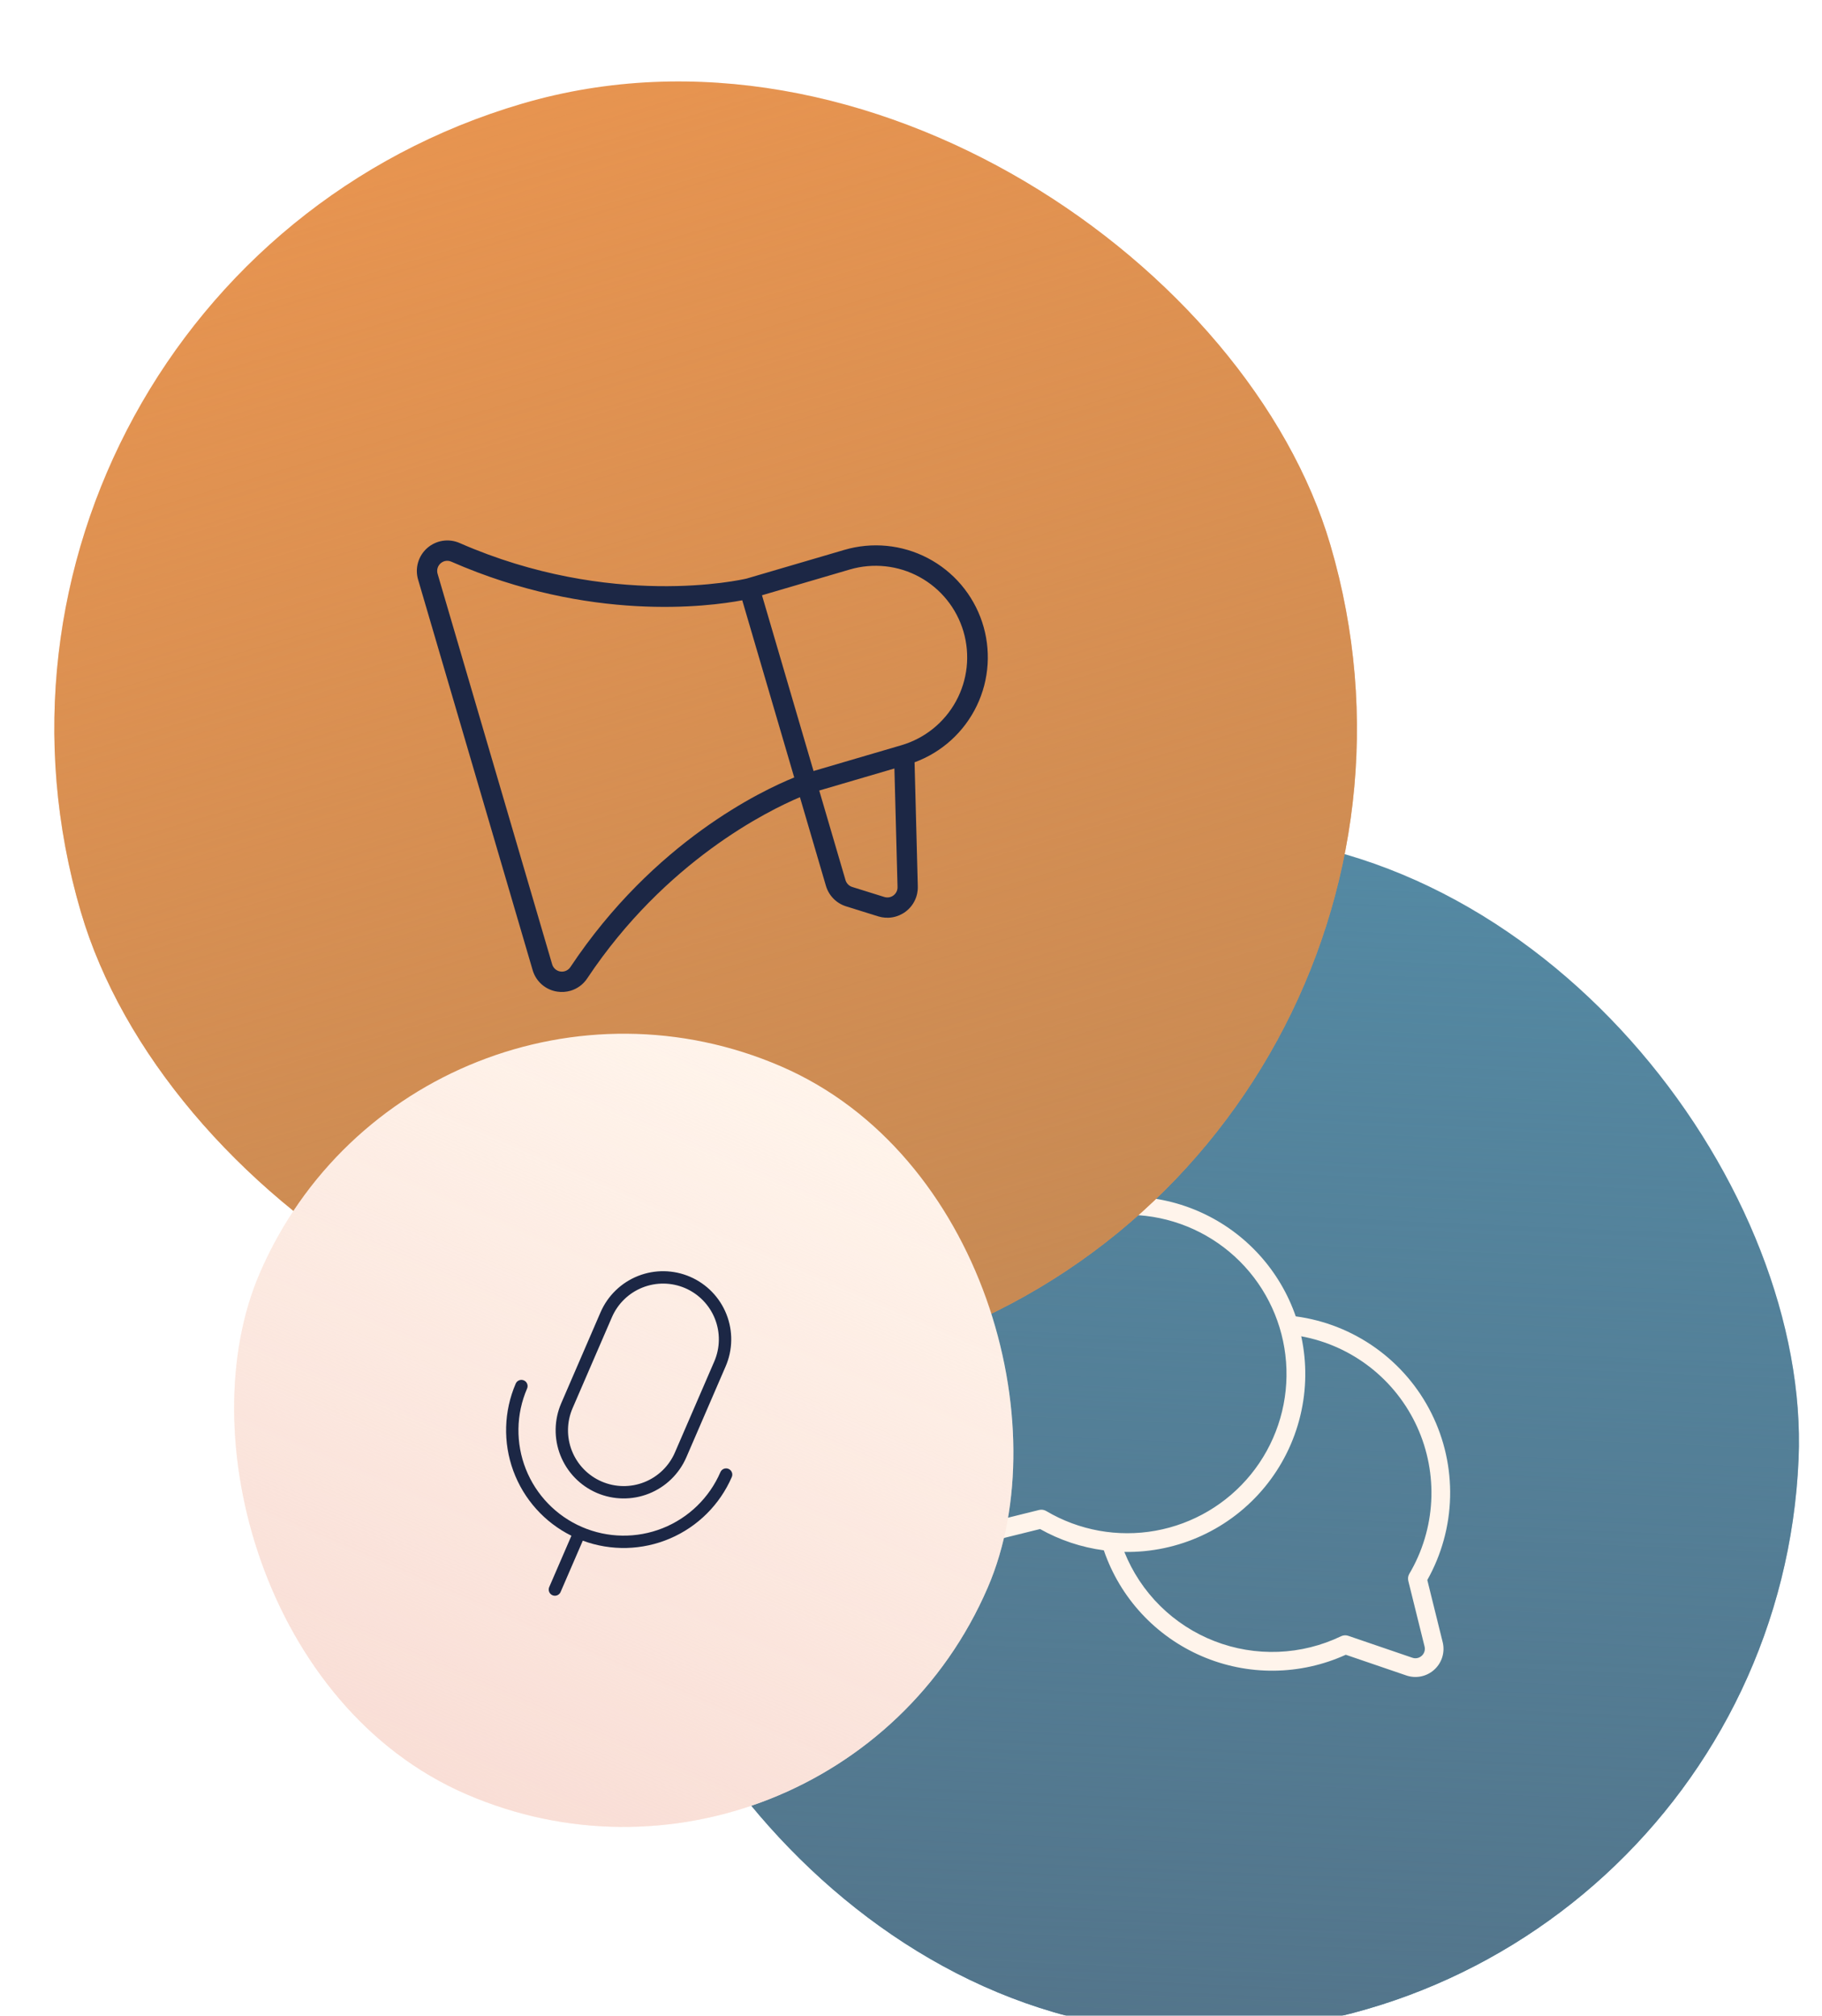
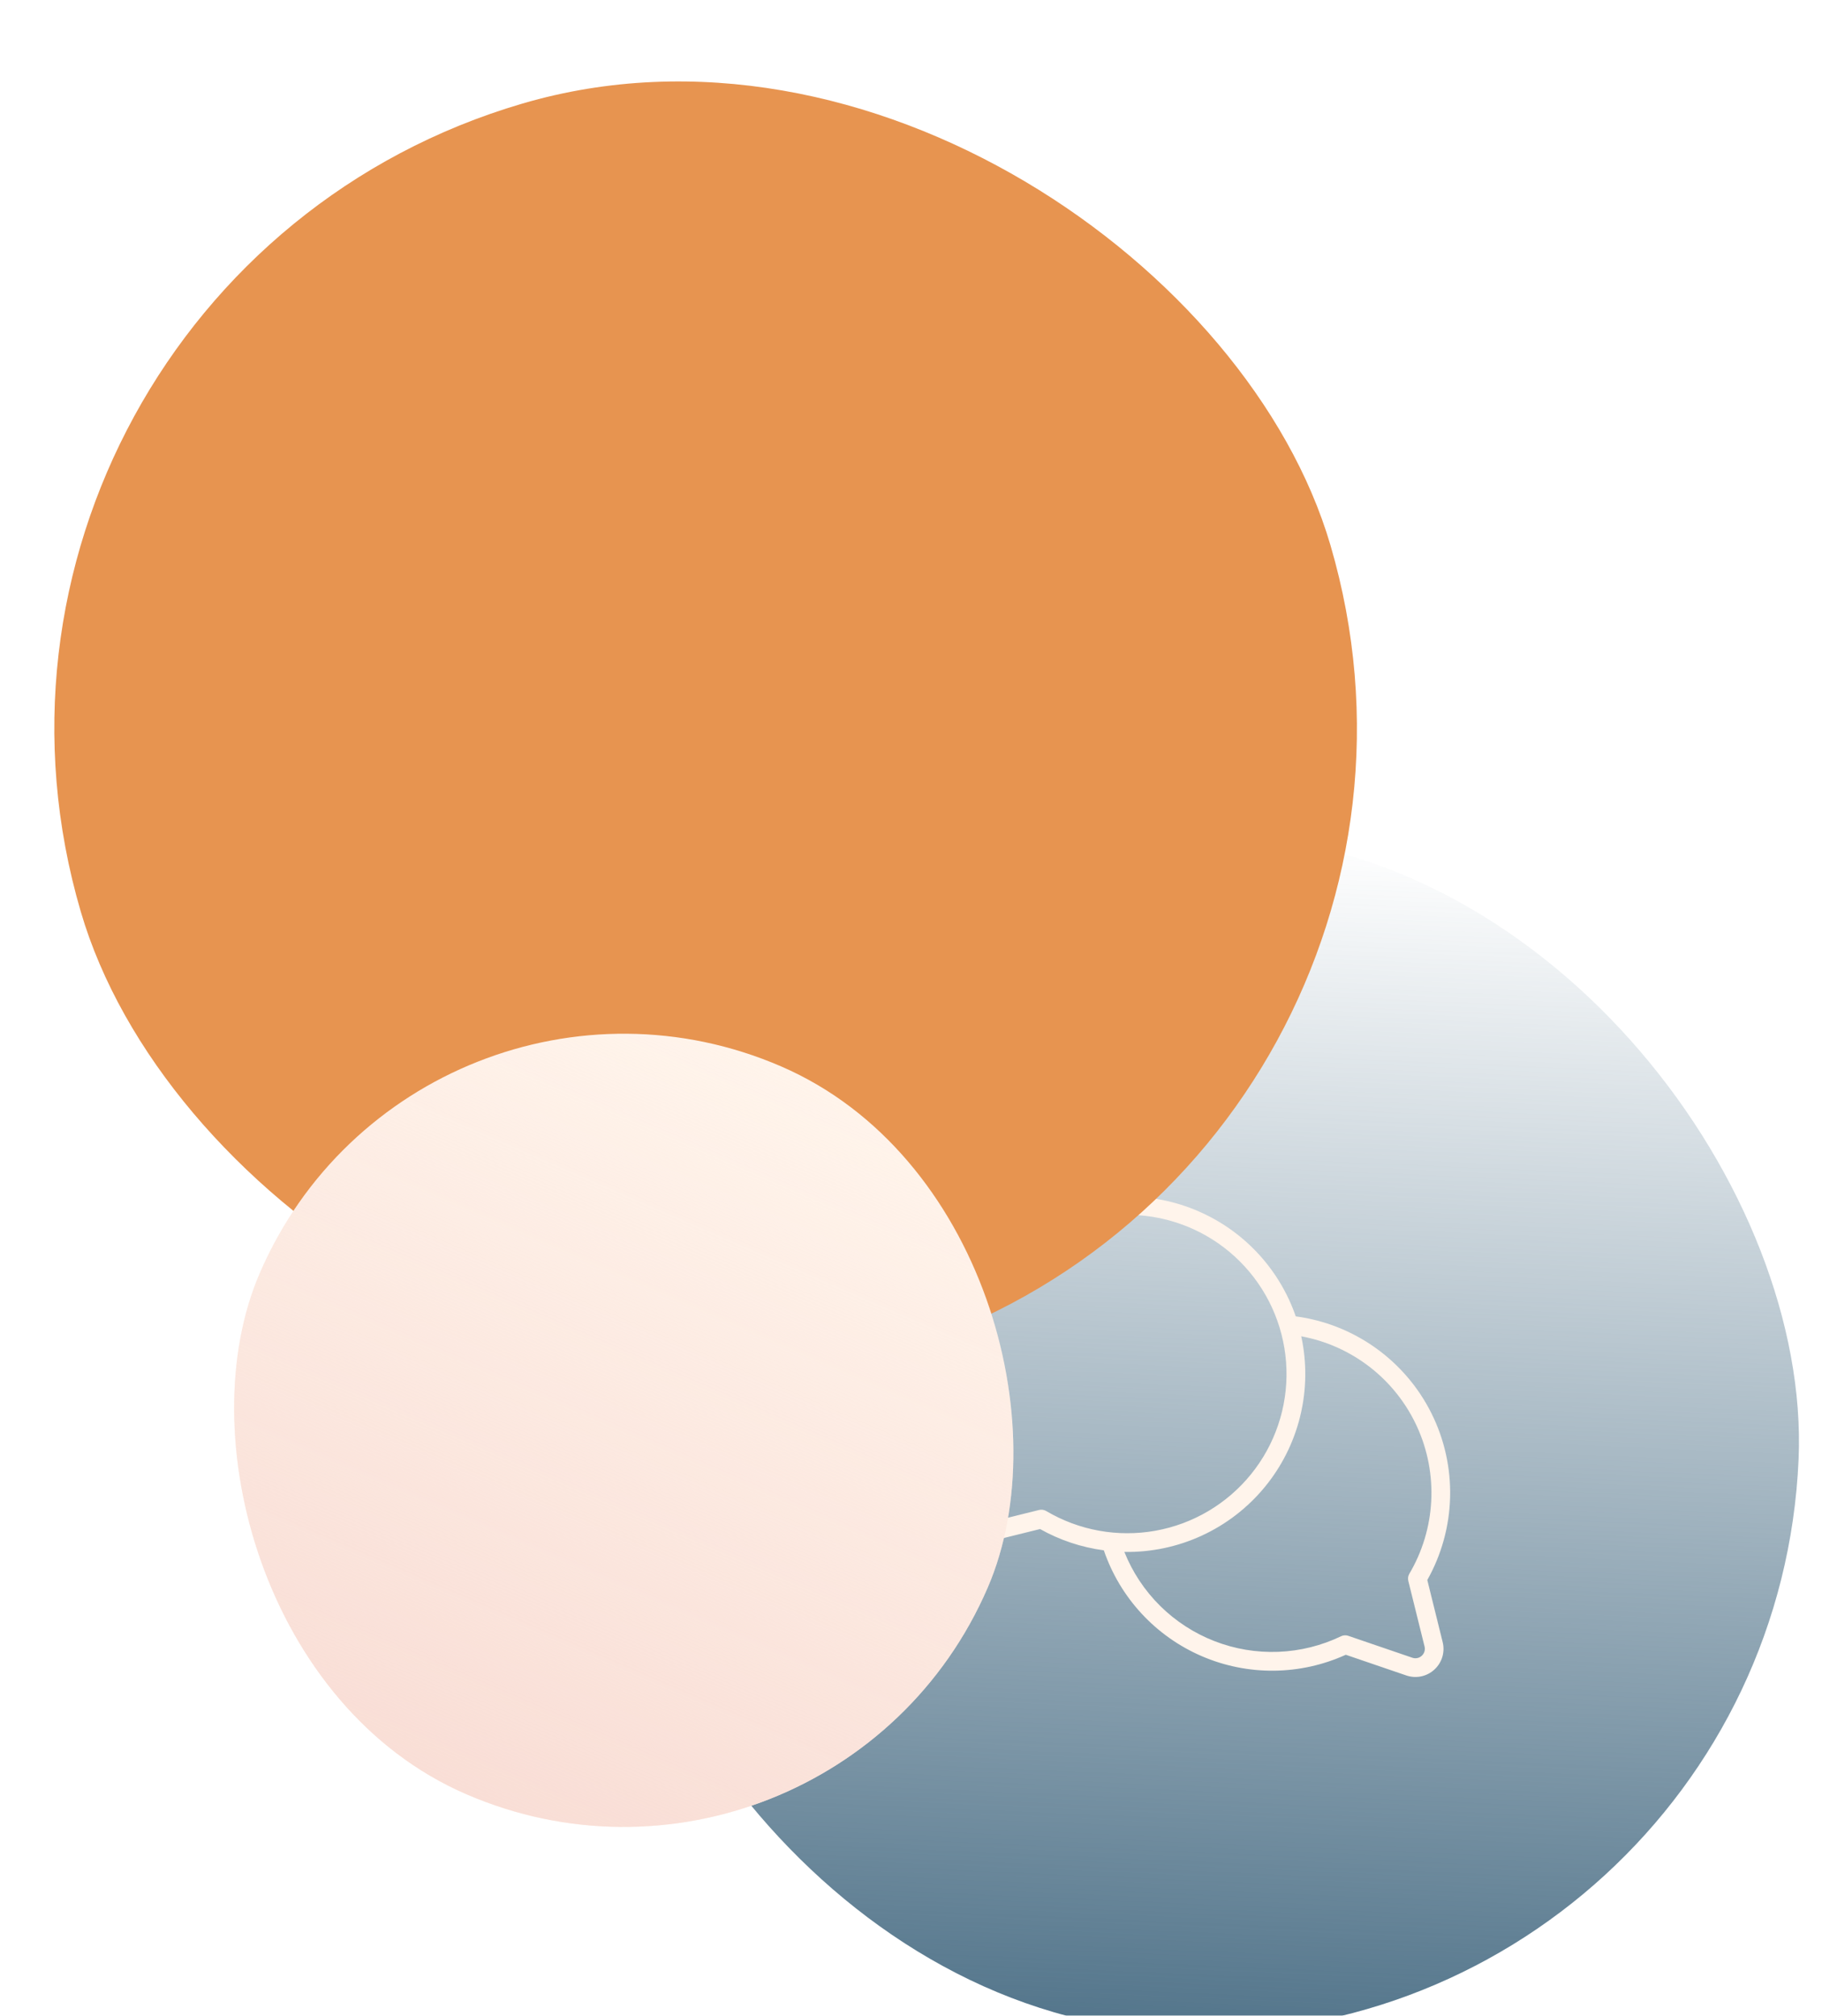
<svg xmlns="http://www.w3.org/2000/svg" width="160" height="177" viewBox="0 0 160 177" fill="none">
  <g clip-path="url(#clip0_1409_1182)">
    <g filter="url(#filter0_d_1409_1182)">
-       <rect x="55.051" y="67" width="105.267" height="105.267" rx="52.634" transform="rotate(2.478 55.051 67)" fill="#5489A3" />
      <rect x="55.051" y="67" width="105.267" height="105.267" rx="52.634" transform="rotate(2.478 55.051 67)" fill="url(#paint0_linear_1409_1182)" />
-       <path d="M125.339 134.741C126.59 132.516 127.278 130.018 127.342 127.466C127.405 124.914 126.843 122.386 125.703 120.101C124.563 117.817 122.881 115.847 120.804 114.363C118.727 112.879 116.318 111.927 113.787 111.589C113.097 109.594 112.011 107.759 110.592 106.195C109.173 104.631 107.453 103.371 105.534 102.491C103.615 101.611 101.537 101.129 99.427 101.073C97.316 101.018 95.216 101.392 93.254 102.17C91.292 102.949 89.508 104.118 88.009 105.605C86.511 107.093 85.33 108.869 84.537 110.825C83.744 112.782 83.356 114.879 83.396 116.99C83.436 119.101 83.903 121.182 84.77 123.107L82.953 128.422C82.81 128.842 82.782 129.292 82.873 129.726C82.964 130.16 83.17 130.561 83.469 130.888C83.769 131.215 84.151 131.455 84.576 131.583C85 131.711 85.451 131.722 85.881 131.615L91.334 130.264C93.064 131.238 94.965 131.872 96.933 132.133C97.638 134.195 98.766 136.087 100.246 137.687C101.726 139.287 103.525 140.56 105.526 141.424C107.527 142.288 109.686 142.724 111.866 142.703C114.045 142.682 116.197 142.206 118.181 141.304L123.496 143.121C123.916 143.265 124.366 143.292 124.8 143.202C125.234 143.111 125.635 142.905 125.962 142.605C126.289 142.305 126.529 141.923 126.657 141.499C126.785 141.074 126.796 140.623 126.689 140.193L125.339 134.741ZM91.26 128.588L85.485 130.02C85.341 130.057 85.189 130.055 85.045 130.013C84.902 129.971 84.772 129.89 84.671 129.78C84.57 129.67 84.501 129.534 84.472 129.387C84.442 129.241 84.453 129.089 84.503 128.948L86.428 123.319C86.495 123.115 86.482 122.894 86.391 122.7C84.941 119.677 84.625 116.234 85.501 112.998C86.377 109.763 88.386 106.949 91.163 105.071C93.94 103.193 97.3 102.375 100.629 102.767C103.958 103.159 107.036 104.733 109.302 107.205C111.567 109.676 112.869 112.879 112.97 116.229C113.072 119.58 111.965 122.856 109.854 125.459C107.742 128.063 104.765 129.821 101.465 130.413C98.165 131.005 94.763 130.392 91.877 128.685C91.692 128.574 91.471 128.539 91.26 128.588ZM124.851 141.393C124.741 141.495 124.606 141.564 124.459 141.594C124.313 141.624 124.161 141.613 124.02 141.563L118.391 139.638C118.188 139.571 117.966 139.584 117.772 139.675C116.046 140.505 114.168 140.972 112.255 141.046C110.341 141.12 108.432 140.8 106.648 140.106C104.863 139.412 103.239 138.359 101.878 137.012C100.517 135.665 99.448 134.052 98.736 132.274C101.091 132.314 103.424 131.821 105.562 130.831C107.699 129.842 109.585 128.382 111.079 126.561C112.573 124.74 113.636 122.605 114.188 120.315C114.741 118.026 114.768 115.641 114.269 113.339C116.481 113.749 118.561 114.686 120.333 116.071C122.105 117.456 123.516 119.249 124.448 121.296C125.379 123.343 125.803 125.585 125.683 127.831C125.563 130.077 124.903 132.261 123.759 134.197C123.651 134.382 123.619 134.602 123.669 134.81L125.1 140.585C125.136 140.73 125.131 140.881 125.087 141.024C125.043 141.166 124.962 141.294 124.851 141.393Z" fill="#FFF4EB" />
+       <path d="M125.339 134.741C126.59 132.516 127.278 130.018 127.342 127.466C127.405 124.914 126.843 122.386 125.703 120.101C124.563 117.817 122.881 115.847 120.804 114.363C118.727 112.879 116.318 111.927 113.787 111.589C113.097 109.594 112.011 107.759 110.592 106.195C109.173 104.631 107.453 103.371 105.534 102.491C103.615 101.611 101.537 101.129 99.427 101.073C97.316 101.018 95.216 101.392 93.254 102.17C91.292 102.949 89.508 104.118 88.009 105.605C86.511 107.093 85.33 108.869 84.537 110.825C83.744 112.782 83.356 114.879 83.396 116.99C83.436 119.101 83.903 121.182 84.77 123.107L82.953 128.422C82.81 128.842 82.782 129.292 82.873 129.726C82.964 130.16 83.17 130.561 83.469 130.888C83.769 131.215 84.151 131.455 84.576 131.583C85 131.711 85.451 131.722 85.881 131.615L91.334 130.264C93.064 131.238 94.965 131.872 96.933 132.133C97.638 134.195 98.766 136.087 100.246 137.687C101.726 139.287 103.525 140.56 105.526 141.424C107.527 142.288 109.686 142.724 111.866 142.703C114.045 142.682 116.197 142.206 118.181 141.304L123.496 143.121C123.916 143.265 124.366 143.292 124.8 143.202C125.234 143.111 125.635 142.905 125.962 142.605C126.289 142.305 126.529 141.923 126.657 141.499C126.785 141.074 126.796 140.623 126.689 140.193L125.339 134.741ZM91.26 128.588L85.485 130.02C85.341 130.057 85.189 130.055 85.045 130.013C84.57 129.67 84.501 129.534 84.472 129.387C84.442 129.241 84.453 129.089 84.503 128.948L86.428 123.319C86.495 123.115 86.482 122.894 86.391 122.7C84.941 119.677 84.625 116.234 85.501 112.998C86.377 109.763 88.386 106.949 91.163 105.071C93.94 103.193 97.3 102.375 100.629 102.767C103.958 103.159 107.036 104.733 109.302 107.205C111.567 109.676 112.869 112.879 112.97 116.229C113.072 119.58 111.965 122.856 109.854 125.459C107.742 128.063 104.765 129.821 101.465 130.413C98.165 131.005 94.763 130.392 91.877 128.685C91.692 128.574 91.471 128.539 91.26 128.588ZM124.851 141.393C124.741 141.495 124.606 141.564 124.459 141.594C124.313 141.624 124.161 141.613 124.02 141.563L118.391 139.638C118.188 139.571 117.966 139.584 117.772 139.675C116.046 140.505 114.168 140.972 112.255 141.046C110.341 141.12 108.432 140.8 106.648 140.106C104.863 139.412 103.239 138.359 101.878 137.012C100.517 135.665 99.448 134.052 98.736 132.274C101.091 132.314 103.424 131.821 105.562 130.831C107.699 129.842 109.585 128.382 111.079 126.561C112.573 124.74 113.636 122.605 114.188 120.315C114.741 118.026 114.768 115.641 114.269 113.339C116.481 113.749 118.561 114.686 120.333 116.071C122.105 117.456 123.516 119.249 124.448 121.296C125.379 123.343 125.803 125.585 125.683 127.831C125.563 130.077 124.903 132.261 123.759 134.197C123.651 134.382 123.619 134.602 123.669 134.81L125.1 140.585C125.136 140.73 125.131 140.881 125.087 141.024C125.043 141.166 124.962 141.294 124.851 141.393Z" fill="#FFF4EB" />
    </g>
    <g filter="url(#filter1_d_1409_1182)">
      <rect x="-9" y="21.193" width="114.361" height="114.361" rx="57.18" transform="rotate(-16.35 -9 21.193)" fill="#E79450" />
-       <rect x="-9" y="21.193" width="114.361" height="114.361" rx="57.18" transform="rotate(-16.35 -9 21.193)" fill="url(#paint1_linear_1409_1182)" />
      <g clip-path="url(#clip1_1409_1182)">
-         <path d="M74.126 44.292L65.575 46.801C65.098 46.915 53.671 49.506 40.363 43.683C39.896 43.478 39.38 43.41 38.876 43.488C38.372 43.566 37.901 43.787 37.517 44.123C37.134 44.46 36.855 44.899 36.712 45.389C36.57 45.878 36.57 46.398 36.713 46.888L46.773 81.181C46.914 81.671 47.193 82.111 47.577 82.447C47.962 82.783 48.435 83.001 48.94 83.075C49.328 83.133 49.723 83.107 50.1 82.998C50.703 82.82 51.224 82.433 51.57 81.908C58.431 71.604 67.446 67.183 70.246 66.001L72.528 73.779C72.651 74.203 72.878 74.59 73.187 74.905C73.497 75.221 73.879 75.454 74.301 75.586L77.12 76.466C77.528 76.593 77.961 76.621 78.383 76.547C78.805 76.473 79.202 76.299 79.543 76.039C79.883 75.78 80.157 75.443 80.34 75.056C80.524 74.669 80.612 74.244 80.597 73.816L80.313 62.938C82.708 62.057 84.665 60.279 85.773 57.98C86.88 55.681 87.049 53.042 86.246 50.62C85.442 48.199 83.729 46.184 81.467 45.003C79.205 43.822 76.573 43.567 74.126 44.292ZM69.745 64.269C66.93 65.409 57.427 69.889 50.09 80.918C49.996 81.059 49.864 81.172 49.708 81.241C49.553 81.31 49.381 81.334 49.212 81.308C49.044 81.283 48.886 81.21 48.758 81.099C48.63 80.987 48.536 80.841 48.488 80.678L38.428 46.385C38.38 46.222 38.38 46.049 38.426 45.886C38.474 45.723 38.566 45.577 38.693 45.465C38.795 45.377 38.915 45.312 39.044 45.273C39.246 45.218 39.461 45.237 39.649 45.328C51.779 50.636 62.196 49.273 65.181 48.711L69.745 64.269ZM78.817 73.875C78.823 74.018 78.795 74.16 78.734 74.29C78.673 74.42 78.582 74.533 78.469 74.62C78.355 74.707 78.222 74.766 78.081 74.791C77.94 74.816 77.795 74.807 77.659 74.764L74.84 73.885C74.7 73.841 74.572 73.763 74.469 73.658C74.366 73.553 74.29 73.424 74.249 73.283L71.942 65.417L78.543 63.481L78.817 73.875ZM79.156 61.438L71.441 63.702L66.914 48.27L74.629 46.007C76.676 45.407 78.877 45.644 80.748 46.666C82.62 47.689 84.008 49.413 84.609 51.459C85.209 53.505 84.972 55.706 83.949 57.578C82.927 59.45 81.203 60.838 79.156 61.438Z" fill="#1C2745" />
-       </g>
+         </g>
    </g>
    <g filter="url(#filter2_d_1409_1182)">
      <rect x="36.638" y="75.821" width="69.633" height="69.633" rx="34.816" transform="rotate(23.385 36.638 75.821)" fill="#FFF4EB" />
      <rect x="36.638" y="75.821" width="69.633" height="69.633" rx="34.816" transform="rotate(23.385 36.638 75.821)" fill="url(#paint2_linear_1409_1182)" />
      <g clip-path="url(#clip2_1409_1182)">
-         <path d="M52.4 127.089C53.857 127.717 55.504 127.741 56.978 127.157C58.453 126.573 59.636 125.427 60.268 123.972L63.722 115.982C64.352 114.526 64.378 112.878 63.793 111.403C63.209 109.928 62.062 108.745 60.605 108.115C59.148 107.485 57.501 107.459 56.026 108.044C54.55 108.629 53.367 109.776 52.737 111.232L49.283 119.221C48.655 120.678 48.63 122.325 49.215 123.8C49.799 125.275 50.945 126.458 52.4 127.089ZM53.736 111.664C54.252 110.472 55.219 109.534 56.426 109.056C57.634 108.577 58.981 108.598 60.173 109.113C61.365 109.629 62.303 110.597 62.782 111.804C63.26 113.011 63.239 114.359 62.724 115.551L59.269 123.54C58.754 124.732 57.786 125.67 56.579 126.148C55.371 126.627 54.024 126.606 52.832 126.09C51.64 125.575 50.702 124.607 50.224 123.4C49.745 122.193 49.766 120.845 50.281 119.653L53.736 111.664ZM51.178 131.286L49.229 135.793C49.172 135.926 49.064 136.03 48.93 136.083C48.796 136.136 48.646 136.134 48.514 136.077C48.381 136.019 48.277 135.912 48.224 135.778C48.17 135.644 48.173 135.494 48.23 135.361L50.179 130.854C47.81 129.675 45.983 127.633 45.074 125.148C44.164 122.663 44.241 119.924 45.288 117.494C45.345 117.361 45.453 117.257 45.587 117.204C45.721 117.151 45.871 117.153 46.003 117.211C46.136 117.268 46.24 117.375 46.293 117.509C46.346 117.644 46.344 117.793 46.287 117.926C45.313 120.177 45.274 122.723 46.177 125.003C47.081 127.283 48.853 129.111 51.105 130.085C53.356 131.058 55.902 131.098 58.182 130.194C60.462 129.291 62.29 127.518 63.264 125.267C63.321 125.135 63.428 125.03 63.563 124.977C63.697 124.924 63.846 124.926 63.979 124.984C64.111 125.041 64.216 125.148 64.269 125.283C64.322 125.417 64.32 125.567 64.262 125.699C63.209 128.126 61.266 130.058 58.832 131.097C56.399 132.137 53.66 132.204 51.178 131.286Z" fill="#1C2745" />
-       </g>
+         </g>
    </g>
  </g>
  <defs>
    <filter id="filter0_d_1409_1182" x="46.5" y="67" width="117.72" height="117.72" filterUnits="userSpaceOnUse" color-interpolation-filters="sRGB">
      <feFlood flood-opacity="0" result="BackgroundImageFix" />
      <feColorMatrix in="SourceAlpha" type="matrix" values="0 0 0 0 0 0 0 0 0 0 0 0 0 0 0 0 0 0 127 0" result="hardAlpha" />
      <feOffset dy="4" />
      <feGaussianBlur stdDeviation="2" />
      <feComposite in2="hardAlpha" operator="out" />
      <feColorMatrix type="matrix" values="0 0 0 0 0 0 0 0 0 0 0 0 0 0 0 0 0 0 0.13 0" />
      <feBlend mode="normal" in2="BackgroundImageFix" result="effect1_dropShadow_1409_1182" />
      <feBlend mode="normal" in="SourceGraphic" in2="effect1_dropShadow_1409_1182" result="shape" />
    </filter>
    <filter id="filter1_d_1409_1182" x="-13" y="-11" width="149.929" height="149.929" filterUnits="userSpaceOnUse" color-interpolation-filters="sRGB">
      <feFlood flood-opacity="0" result="BackgroundImageFix" />
      <feColorMatrix in="SourceAlpha" type="matrix" values="0 0 0 0 0 0 0 0 0 0 0 0 0 0 0 0 0 0 127 0" result="hardAlpha" />
      <feOffset dy="4" />
      <feGaussianBlur stdDeviation="2" />
      <feComposite in2="hardAlpha" operator="out" />
      <feColorMatrix type="matrix" values="0 0 0 0 0 0 0 0 0 0 0 0 0 0 0 0 0 0 0.13 0" />
      <feBlend mode="normal" in2="BackgroundImageFix" result="effect1_dropShadow_1409_1182" />
      <feBlend mode="normal" in="SourceGraphic" in2="effect1_dropShadow_1409_1182" result="shape" />
    </filter>
    <filter id="filter2_d_1409_1182" x="5" y="75.821" width="99.551" height="99.551" filterUnits="userSpaceOnUse" color-interpolation-filters="sRGB">
      <feFlood flood-opacity="0" result="BackgroundImageFix" />
      <feColorMatrix in="SourceAlpha" type="matrix" values="0 0 0 0 0 0 0 0 0 0 0 0 0 0 0 0 0 0 127 0" result="hardAlpha" />
      <feOffset dy="4" />
      <feGaussianBlur stdDeviation="2" />
      <feComposite in2="hardAlpha" operator="out" />
      <feColorMatrix type="matrix" values="0 0 0 0 0 0 0 0 0 0 0 0 0 0 0 0 0 0 0.13 0" />
      <feBlend mode="normal" in2="BackgroundImageFix" result="effect1_dropShadow_1409_1182" />
      <feBlend mode="normal" in="SourceGraphic" in2="effect1_dropShadow_1409_1182" result="shape" />
    </filter>
    <linearGradient id="paint0_linear_1409_1182" x1="107.685" y1="67" x2="107.685" y2="172.267" gradientUnits="userSpaceOnUse">
      <stop stop-color="#53758B" stop-opacity="0" />
      <stop offset="1" stop-color="#53758B" />
    </linearGradient>
    <linearGradient id="paint1_linear_1409_1182" x1="48.18" y1="21.193" x2="48.18" y2="135.553" gradientUnits="userSpaceOnUse">
      <stop stop-color="#C78A54" stop-opacity="0" />
      <stop offset="1" stop-color="#C78A54" />
    </linearGradient>
    <linearGradient id="paint2_linear_1409_1182" x1="71.454" y1="75.821" x2="71.454" y2="145.454" gradientUnits="userSpaceOnUse">
      <stop stop-color="#F9DED6" stop-opacity="0" />
      <stop offset="1" stop-color="#F9DED6" />
    </linearGradient>
    <clipPath id="clip0_1409_1182">
      <rect width="160" height="177" fill="white" />
    </clipPath>
    <clipPath id="clip1_1409_1182">
      <rect width="57.18" height="57.18" fill="white" transform="translate(26.482 40.578) rotate(-16.35)" />
    </clipPath>
    <clipPath id="clip2_1409_1182">
      <rect width="34.816" height="34.816" fill="white" transform="translate(45.706 98.709) rotate(23.385)" />
    </clipPath>
  </defs>
</svg>